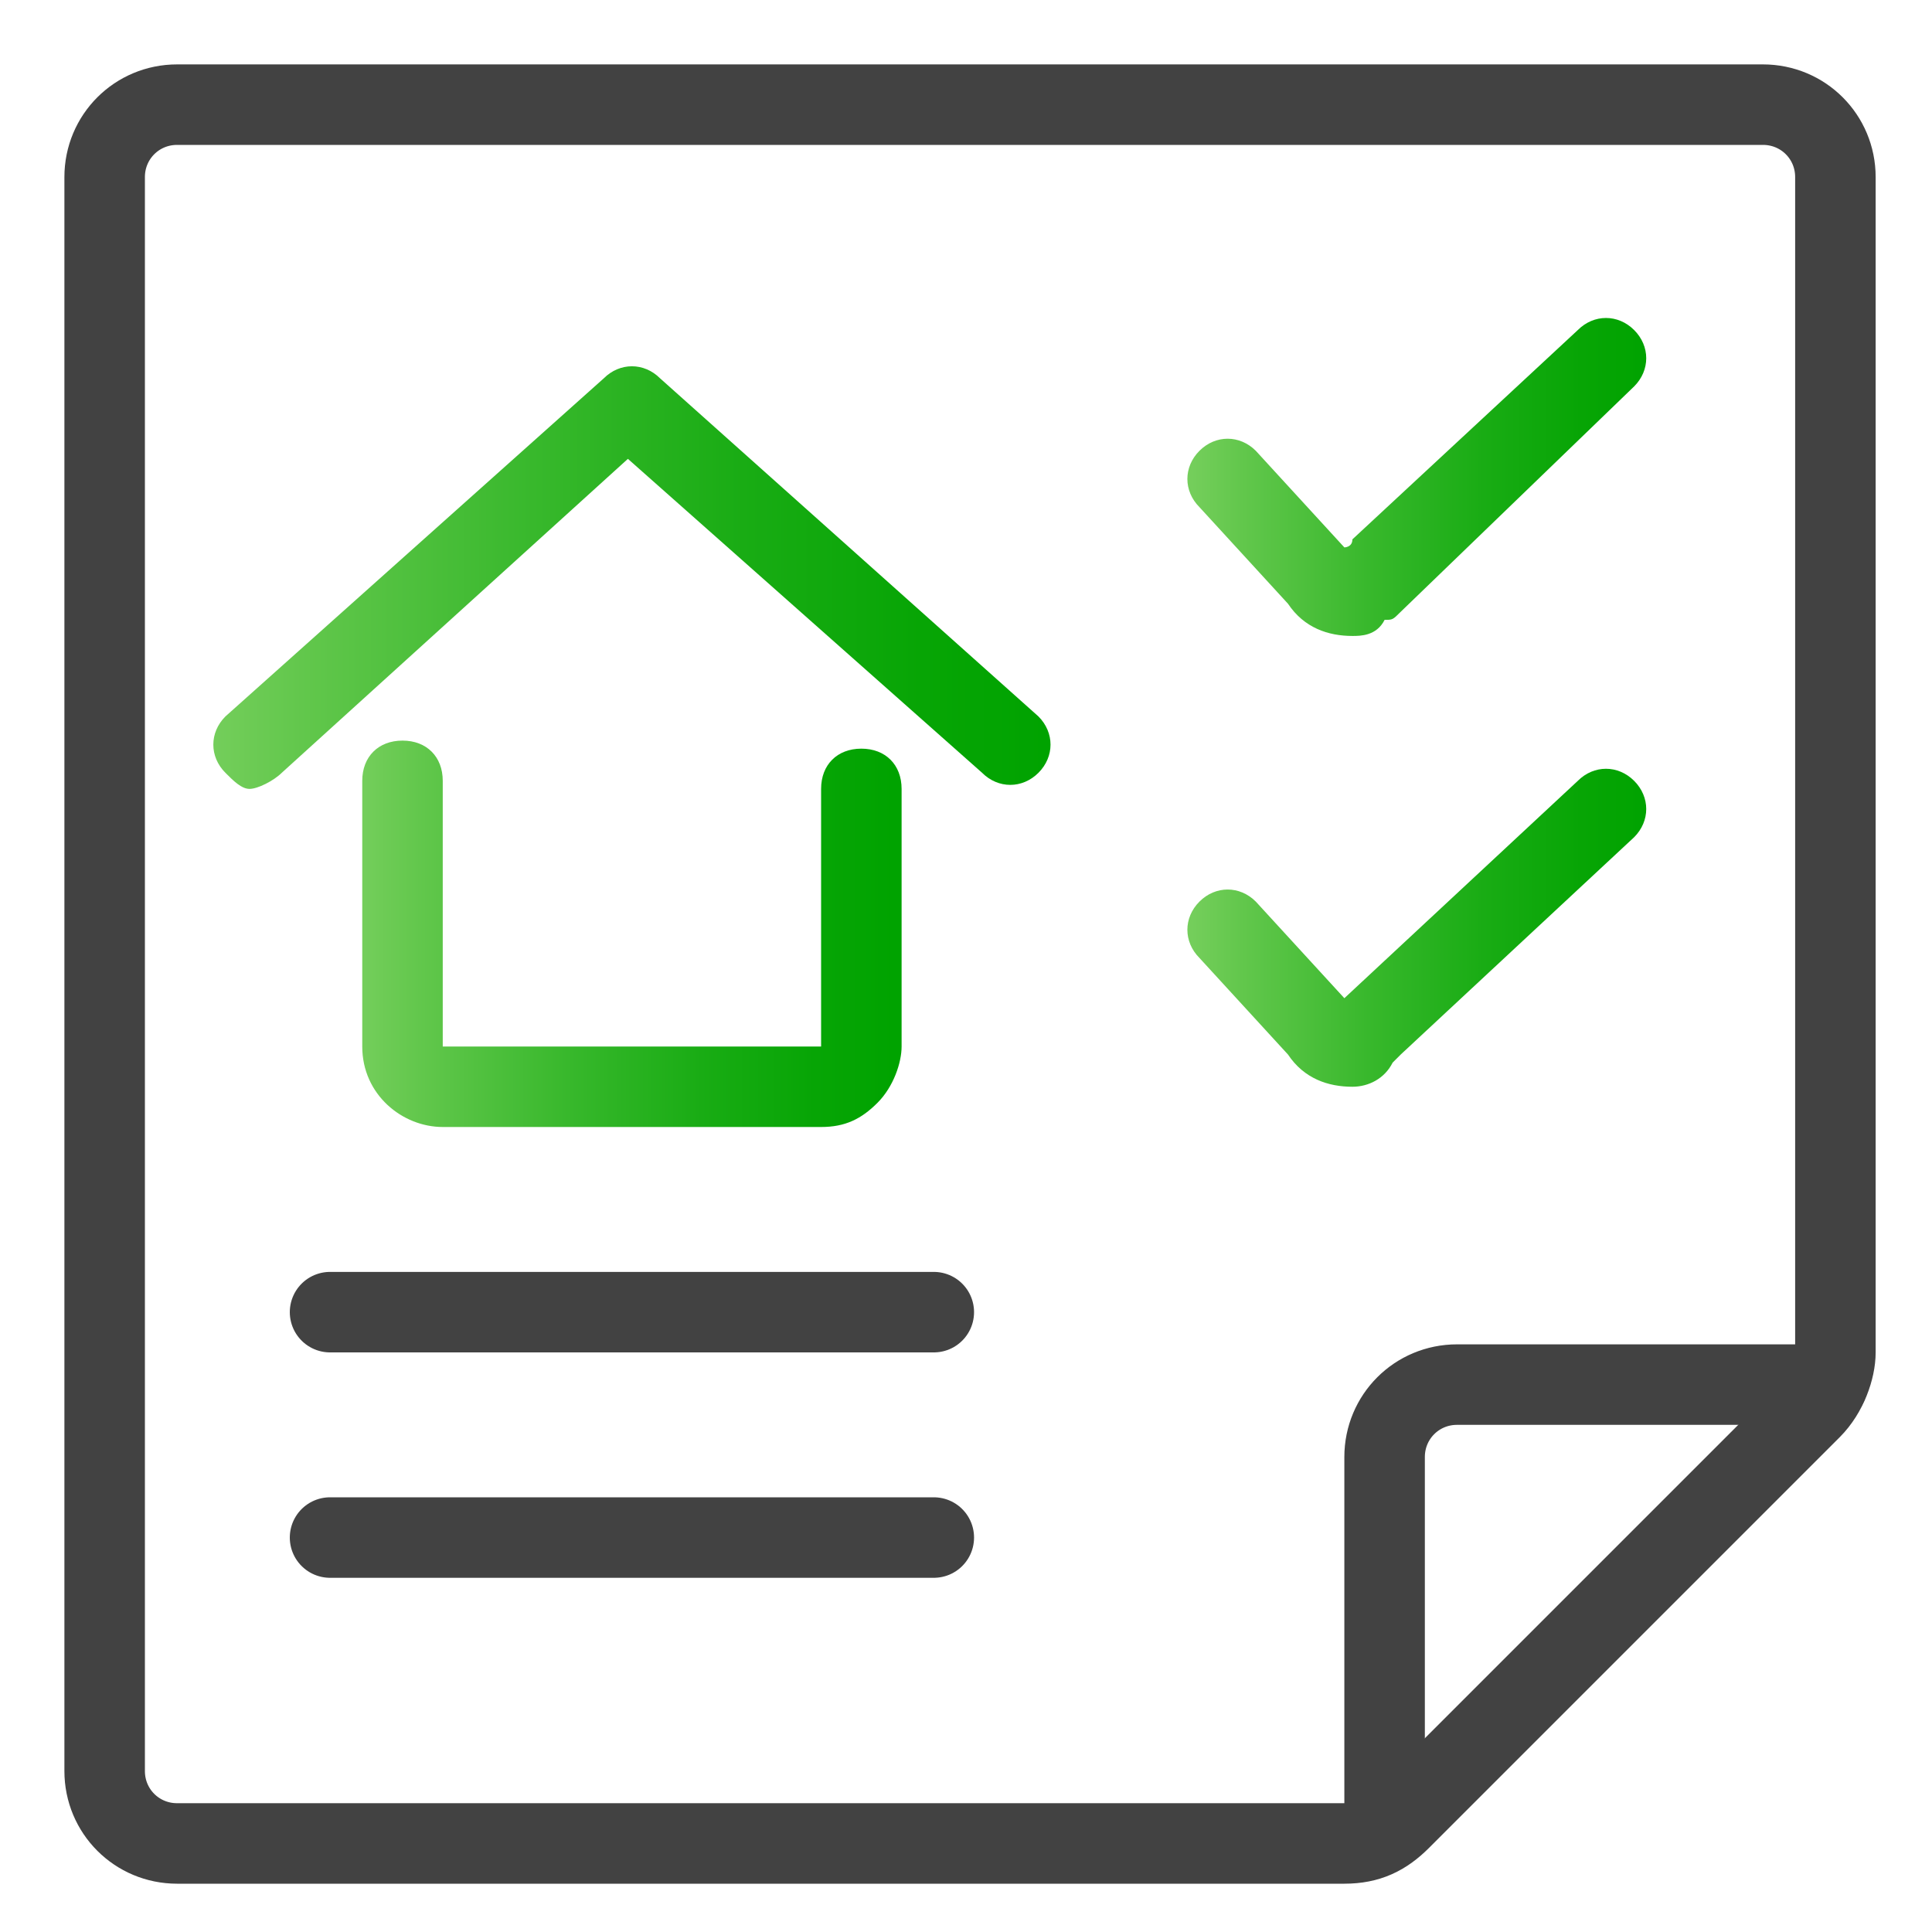
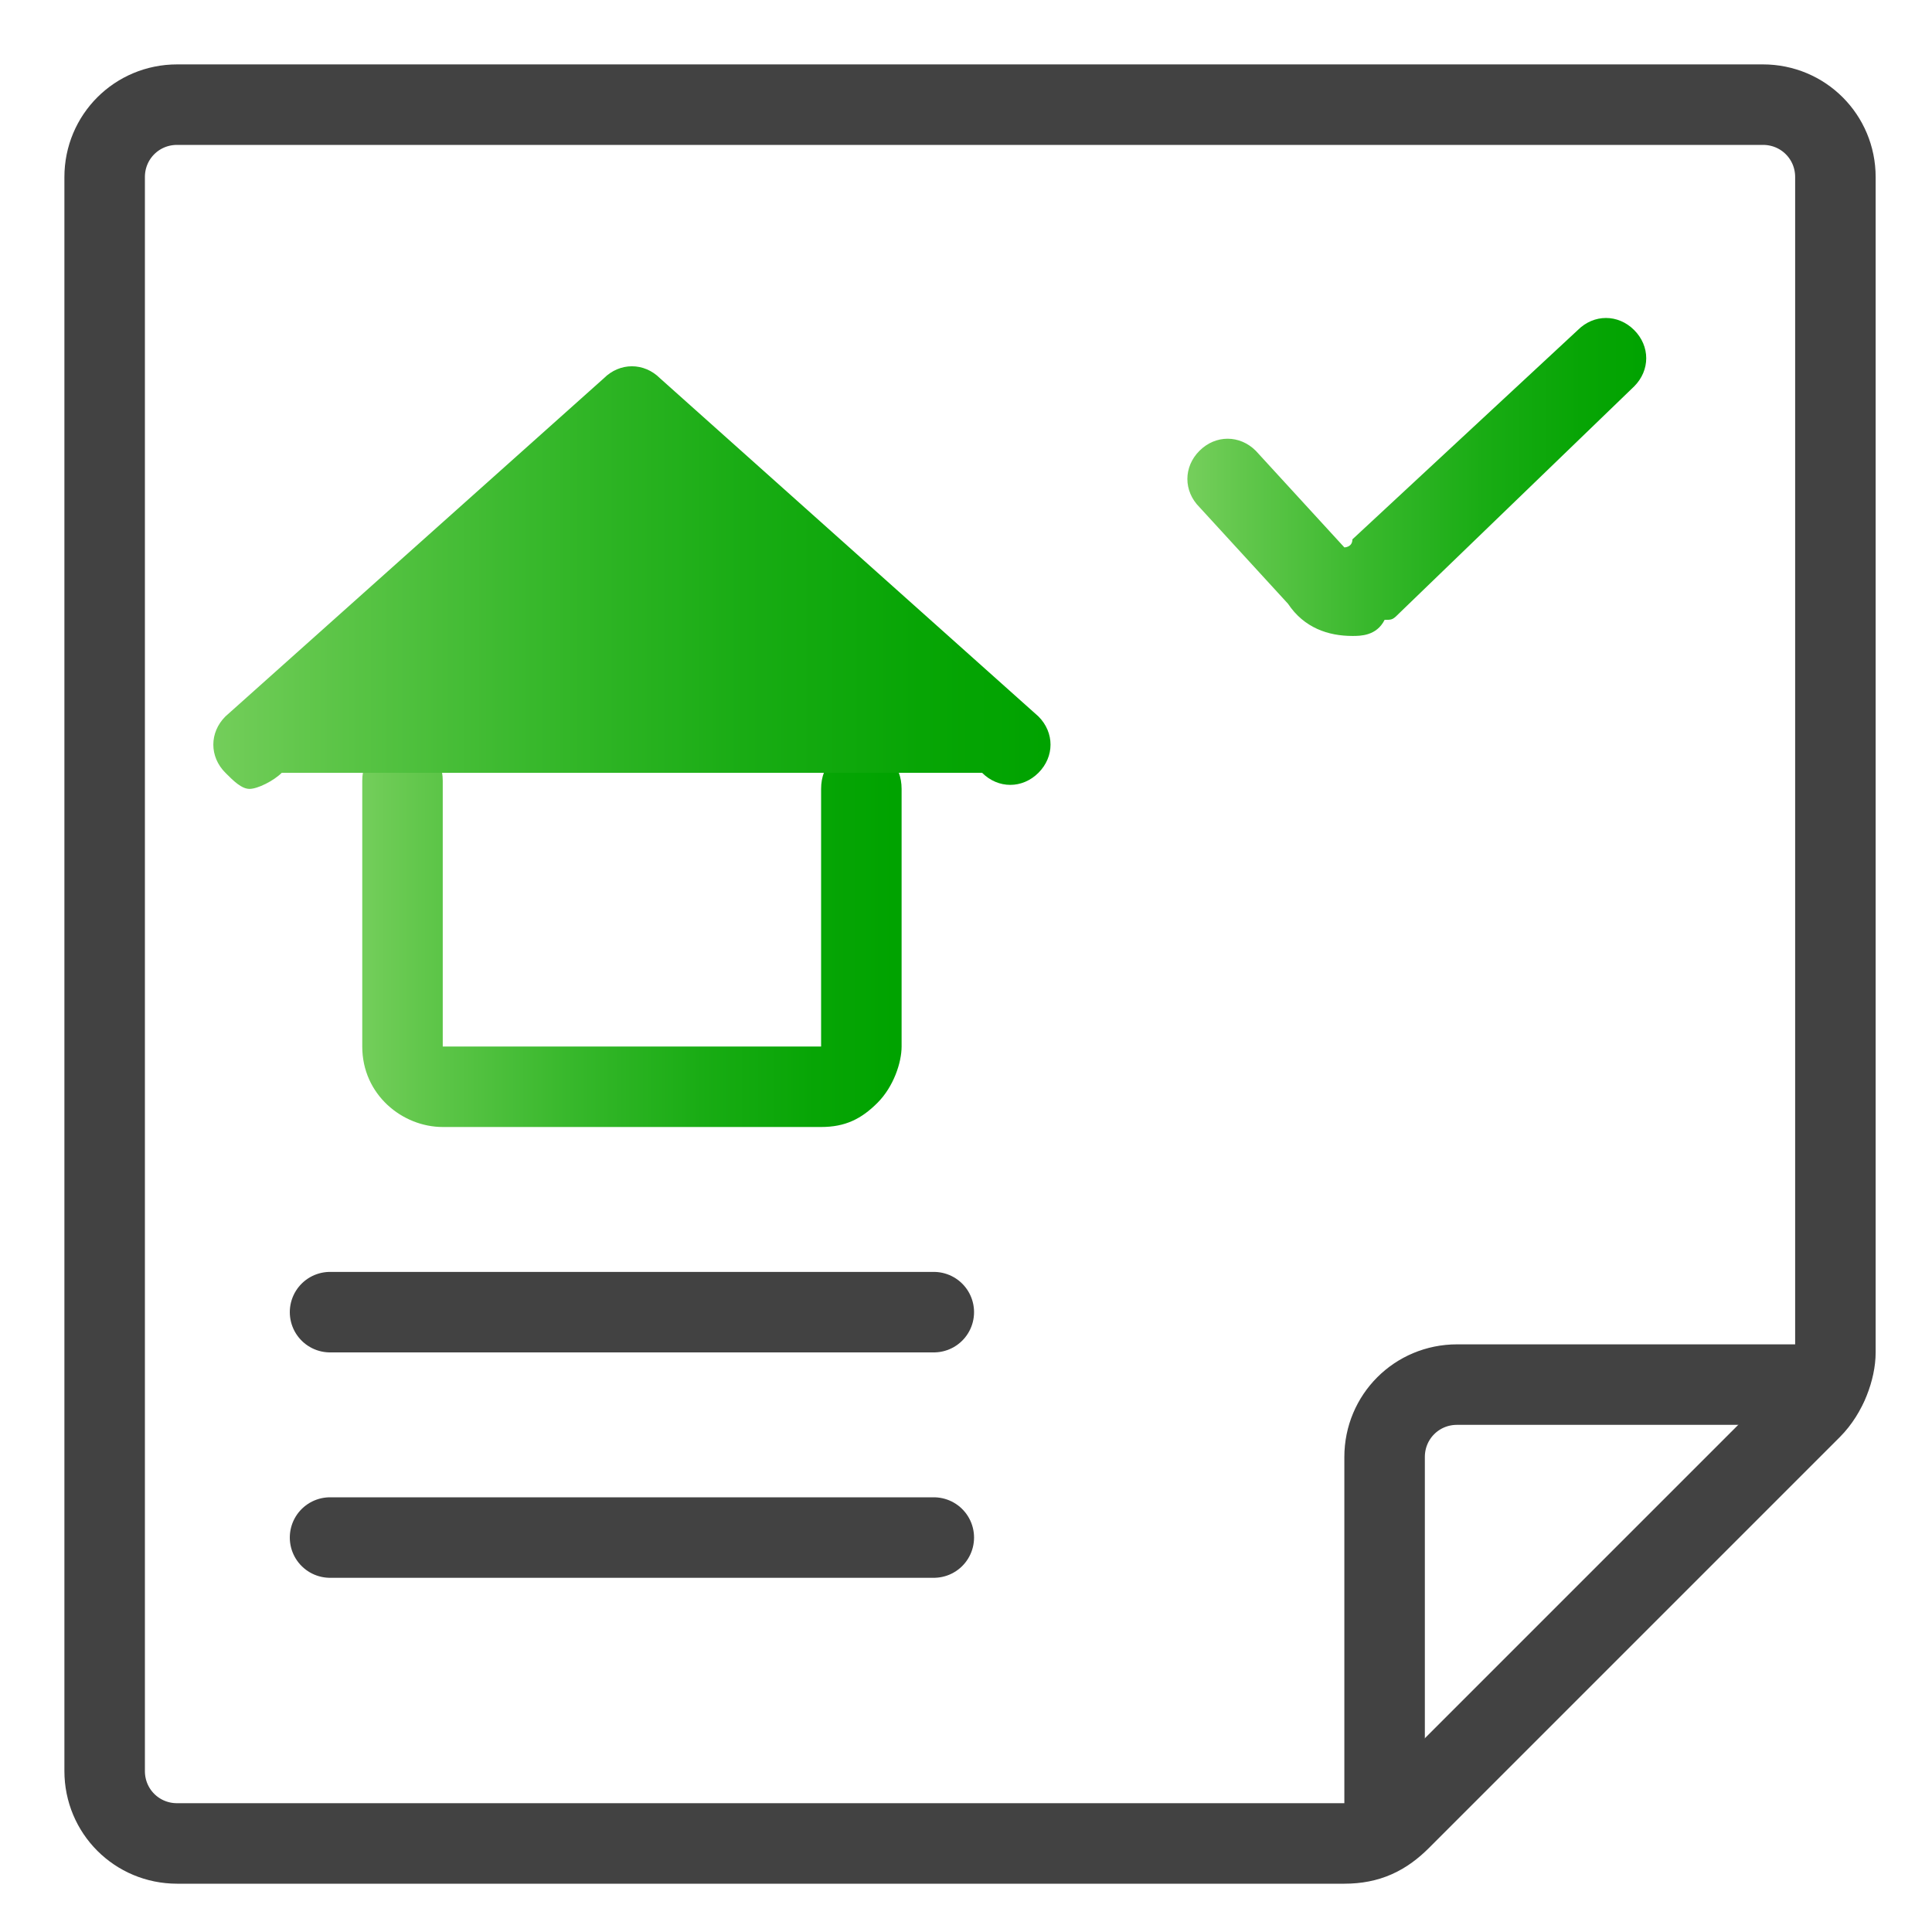
<svg xmlns="http://www.w3.org/2000/svg" version="1.1" id="Ebene_1" x="0px" y="0px" viewBox="0 0 24 24" style="enable-background:new 0 0 24 24;" xml:space="preserve">
  <style type="text/css">
	.st0{fill:url(#SVGID_1_);}
	.st1{fill:url(#SVGID_00000165223276036653905150000011250583020200350358_);}
	.st2{fill:url(#SVGID_00000126294807815540305250000012776139804914417073_);}
	.st3{fill:url(#SVGID_00000141416710797718601860000003987414252326181773_);}
	.st4{fill:none;stroke:#424242;stroke-linecap:round;stroke-linejoin:round;}
</style>
  <g>
    <linearGradient id="SVGID_1_" gradientUnits="userSpaceOnUse" x1="4.5" y1="11.595" x2="11.12" y2="11.595">
      <stop offset="0" style="stop-color:#74CE5B" />
      <stop offset="0.108" style="stop-color:#62C74C" />
      <stop offset="0.385" style="stop-color:#38B82C" />
      <stop offset="0.636" style="stop-color:#19AC14" />
      <stop offset="0.849" style="stop-color:#07A505" />
      <stop offset="1" style="stop-color:#00A300" />
    </linearGradient>
    <path class="st0" d="M5.5,14c-0.5,0-1-0.4-1-1V9.7c0-0.3,0.2-0.5,0.5-0.5s0.5,0.2,0.5,0.5V13l4.7,0l0-3.2c0-0.3,0.2-0.5,0.5-0.5   s0.5,0.2,0.5,0.5V13c0,0.2-0.1,0.5-0.3,0.7c-0.2,0.2-0.4,0.3-0.7,0.3H5.5z" />
  </g>
  <g>
    <linearGradient id="SVGID_00000028325812049346132580000010031206235791080633_" gradientUnits="userSpaceOnUse" x1="2.63" y1="7.125" x2="13" y2="7.125">
      <stop offset="0" style="stop-color:#74CE5B" />
      <stop offset="0.108" style="stop-color:#62C74C" />
      <stop offset="0.385" style="stop-color:#38B82C" />
      <stop offset="0.636" style="stop-color:#19AC14" />
      <stop offset="0.849" style="stop-color:#07A505" />
      <stop offset="1" style="stop-color:#00A300" />
    </linearGradient>
-     <path style="fill:url(#SVGID_00000028325812049346132580000010031206235791080633_);" d="M3.1,9.8C3,9.8,2.9,9.7,2.8,9.6   c-0.2-0.2-0.2-0.5,0-0.7l4.7-4.2c0.2-0.2,0.5-0.2,0.7,0l4.7,4.2c0.2,0.2,0.2,0.5,0,0.7c-0.2,0.2-0.5,0.2-0.7,0L7.8,5.7L3.5,9.6   C3.4,9.7,3.2,9.8,3.1,9.8z" />
+     <path style="fill:url(#SVGID_00000028325812049346132580000010031206235791080633_);" d="M3.1,9.8C3,9.8,2.9,9.7,2.8,9.6   c-0.2-0.2-0.2-0.5,0-0.7l4.7-4.2c0.2-0.2,0.5-0.2,0.7,0l4.7,4.2c0.2,0.2,0.2,0.5,0,0.7c-0.2,0.2-0.5,0.2-0.7,0L3.5,9.6   C3.4,9.7,3.2,9.8,3.1,9.8z" />
  </g>
  <g>
    <linearGradient id="SVGID_00000080201033100638132980000011656973961289940140_" gradientUnits="userSpaceOnUse" x1="14.81" y1="5.982" x2="20.5" y2="5.982">
      <stop offset="0" style="stop-color:#74CE5B" />
      <stop offset="0.108" style="stop-color:#62C74C" />
      <stop offset="0.385" style="stop-color:#38B82C" />
      <stop offset="0.636" style="stop-color:#19AC14" />
      <stop offset="0.849" style="stop-color:#07A505" />
      <stop offset="1" style="stop-color:#00A300" />
    </linearGradient>
    <path style="fill:url(#SVGID_00000080201033100638132980000011656973961289940140_);" d="M16.8,7.9c-0.3,0-0.6-0.1-0.8-0.4   l-1.1-1.2c-0.2-0.2-0.2-0.5,0-0.7c0.2-0.2,0.5-0.2,0.7,0l1.1,1.2c0,0,0.1,0,0.1-0.1l2.8-2.6c0.2-0.2,0.5-0.2,0.7,0   c0.2,0.2,0.2,0.5,0,0.7l-2.9,2.8c-0.1,0.1-0.1,0.1-0.2,0.1C17.1,7.9,16.9,7.9,16.8,7.9z" />
  </g>
  <g>
    <linearGradient id="SVGID_00000089557092018772546850000014001484792638659251_" gradientUnits="userSpaceOnUse" x1="14.81" y1="11.595" x2="20.5" y2="11.595">
      <stop offset="0" style="stop-color:#74CE5B" />
      <stop offset="0.108" style="stop-color:#62C74C" />
      <stop offset="0.385" style="stop-color:#38B82C" />
      <stop offset="0.636" style="stop-color:#19AC14" />
      <stop offset="0.849" style="stop-color:#07A505" />
      <stop offset="1" style="stop-color:#00A300" />
    </linearGradient>
-     <path style="fill:url(#SVGID_00000089557092018772546850000014001484792638659251_);" d="M16.8,13.5c-0.3,0-0.6-0.1-0.8-0.4   l-1.1-1.2c-0.2-0.2-0.2-0.5,0-0.7c0.2-0.2,0.5-0.2,0.7,0l1.1,1.2l2.9-2.7c0.2-0.2,0.5-0.2,0.7,0c0.2,0.2,0.2,0.5,0,0.7l-2.9,2.7   c0,0-0.1,0.1-0.1,0.1C17.2,13.4,17,13.5,16.8,13.5z" />
  </g>
  <path class="st4" d="M4.1,16.3h7.5" />
  <path class="st4" d="M4.1,19.1h7.5" />
  <path class="st4" d="M22.8,16.8c0,0.2-0.1,0.5-0.3,0.7l-5.1,5.1c-0.2,0.2-0.4,0.3-0.7,0.3H2.2c-0.5,0-0.9-0.4-0.9-0.9l0,0V2.2  c0-0.5,0.4-0.9,0.9-0.9l0,0h19.7c0.5,0,0.9,0.4,0.9,0.9c0,0,0,0,0,0L22.8,16.8z" />
  <path class="st4" d="M22.7,17.2h-4.6c-0.5,0-0.9,0.4-0.9,0.9l0,0v4.6" />
</svg>